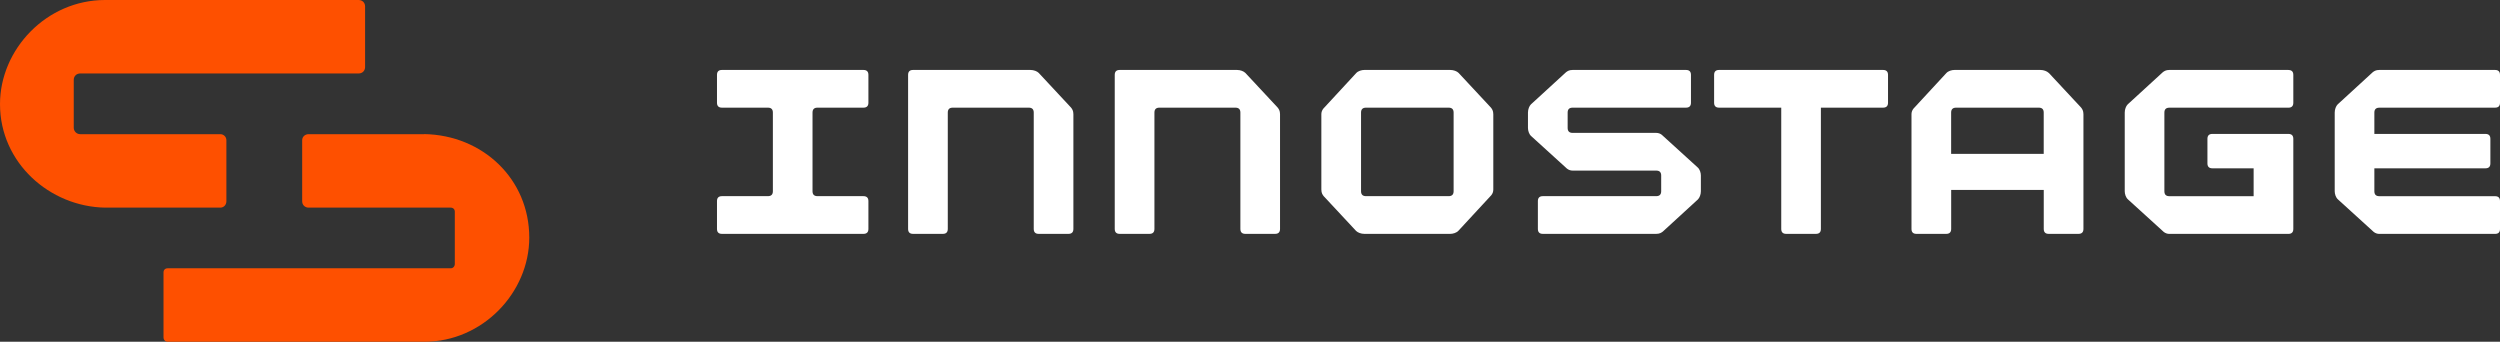
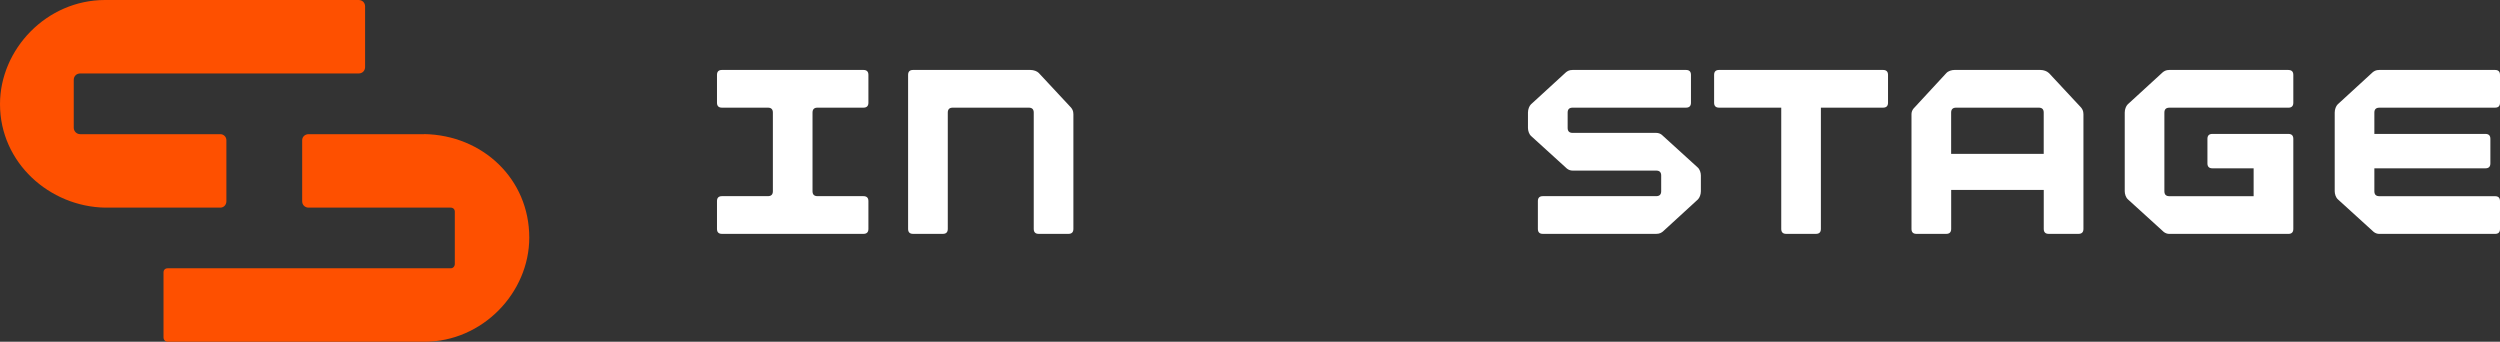
<svg xmlns="http://www.w3.org/2000/svg" width="534" height="73" viewBox="0 0 534 73" fill="none">
  <rect x="0" y="0" width="534" height="73" fill="#333333" stroke="none" />
  <path d="M90.615 28.658H65.927C65.129 28.658 64.545 29.238 64.545 29.951V42.979C64.545 43.77 65.129 44.35 65.927 44.35H96.28C96.785 44.35 97.149 44.71 97.149 45.212V56.376C97.149 56.877 96.785 57.308 96.28 57.308H35.796C35.29 57.308 34.927 57.668 34.927 58.17V72.068C34.927 72.569 35.29 73 35.796 73H90.615C103.105 73 113.052 62.486 113.052 50.751C113.052 38.224 103.105 28.862 90.615 28.642M77.983 14.313V1.371C77.983 0.58 77.398 0 76.6 0H22.437C9.946 0 0 10.514 0 22.249C0 34.776 10.602 44.138 22.437 44.35H47.054C47.78 44.35 48.357 43.778 48.357 42.979V29.951C48.357 29.23 47.773 28.658 47.054 28.658H17.136C16.338 28.658 15.753 28.008 15.753 27.287V17.063C15.753 16.272 16.338 15.692 17.136 15.692H76.6C77.398 15.692 77.983 15.12 77.983 14.321" fill="#FE5000" />
  <path d="M221.866 15.568C221.51 15.215 220.807 14.941 220.096 14.941H195.029C194.326 14.941 193.97 15.294 193.97 15.991V48.903C193.97 49.6 194.326 49.953 195.029 49.953H201.388C202.092 49.953 202.447 49.6 202.447 48.903V24.044C202.447 23.347 202.803 22.995 203.506 22.995H219.749C220.452 22.995 220.807 23.347 220.807 24.044V48.903C220.807 49.6 221.163 49.953 221.866 49.953H228.218C228.921 49.953 229.276 49.6 229.276 48.903V24.389C229.276 23.621 228.992 23.269 228.778 22.987L221.858 15.56L221.866 15.568Z" fill="white" />
-   <path d="M265.997 15.568C265.642 15.215 264.938 14.941 264.235 14.941H239.168C238.465 14.941 238.109 15.294 238.109 15.991V48.903C238.109 49.6 238.465 49.953 239.168 49.953H245.528C246.231 49.953 246.586 49.6 246.586 48.903V24.044C246.586 23.347 246.942 22.995 247.645 22.995H263.888C264.591 22.995 264.946 23.347 264.946 24.044V48.903C264.946 49.6 265.302 49.953 266.005 49.953H272.357C273.06 49.953 273.415 49.6 273.415 48.903V24.389C273.415 23.621 273.131 23.269 272.918 22.987L265.997 15.56V15.568Z" fill="white" />
  <path d="M488.801 14.941H463.378C462.604 14.941 462.249 15.223 461.964 15.435L454.475 22.297C454.119 22.65 453.843 23.347 453.843 24.044V40.849C453.843 41.405 454.056 42.181 454.546 42.604L462.17 49.537C462.525 49.819 462.944 49.96 463.371 49.96H488.793C489.497 49.96 489.852 49.608 489.852 48.91V29.654C489.852 28.957 489.497 28.604 488.793 28.604H472.566C471.863 28.604 471.508 28.957 471.508 29.654V34.903C471.508 35.6 471.863 35.953 472.566 35.953H481.375V41.907H463.371C462.667 41.907 462.312 41.554 462.312 40.857V24.052C462.312 23.355 462.667 23.003 463.371 23.003H488.793C489.497 23.003 489.852 22.65 489.852 21.953V15.999C489.852 15.301 489.497 14.949 488.793 14.949" fill="white" />
  <path d="M184.433 14.941H154.207C153.504 14.941 153.149 15.294 153.149 15.991V21.945C153.149 22.642 153.504 22.995 154.207 22.995H164.027C164.73 22.995 165.086 23.347 165.086 24.044V40.849C165.086 41.546 164.73 41.899 164.027 41.899H154.207C153.504 41.899 153.149 42.251 153.149 42.949V48.903C153.149 49.6 153.504 49.953 154.207 49.953H184.433C185.136 49.953 185.492 49.6 185.492 48.903V42.949C185.492 42.251 185.136 41.899 184.433 41.899H174.613C173.91 41.899 173.555 41.546 173.555 40.849V24.044C173.555 23.347 173.91 22.995 174.613 22.995H184.433C185.136 22.995 185.492 22.642 185.492 21.945V15.991C185.492 15.294 185.136 14.941 184.433 14.941Z" fill="white" />
-   <path d="M311.551 15.568C311.196 15.215 310.492 14.941 309.781 14.941H291.421C290.86 14.941 290.078 15.152 289.66 15.638L282.668 23.198C282.384 23.551 282.241 23.966 282.241 24.389V40.496C282.241 41.264 282.526 41.617 282.739 41.899L289.66 49.326C290.015 49.678 290.718 49.953 291.421 49.953H309.781C310.35 49.953 311.124 49.741 311.551 49.255L318.543 41.695C318.827 41.343 318.969 40.927 318.969 40.504V24.397C318.969 23.629 318.685 23.277 318.472 22.995L311.551 15.568ZM310.492 40.849C310.492 41.546 310.137 41.899 309.434 41.899H291.777C291.074 41.899 290.718 41.546 290.718 40.849V24.044C290.718 23.347 291.074 22.995 291.777 22.995H309.434C310.137 22.995 310.492 23.347 310.492 24.044V40.849Z" fill="white" />
  <path d="M437.596 15.568C437.24 15.215 436.537 14.941 435.834 14.941H417.474C416.905 14.941 416.131 15.152 415.712 15.638L408.721 23.198C408.436 23.551 408.294 23.966 408.294 24.389V48.903C408.294 49.6 408.65 49.953 409.353 49.953H415.712C416.416 49.953 416.771 49.6 416.771 48.903V40.567H436.545V48.903C436.545 49.6 436.901 49.953 437.604 49.953H443.964C444.667 49.953 445.022 49.6 445.022 48.903V24.389C445.022 23.621 444.738 23.269 444.532 22.987L437.612 15.56L437.596 15.568ZM416.763 32.866V24.044C416.763 23.347 417.119 22.995 417.822 22.995H435.479C436.19 22.995 436.537 23.347 436.537 24.044V32.866H416.763Z" fill="white" />
  <path d="M402.222 14.941H367.193C366.49 14.941 366.134 15.294 366.134 15.991V21.945C366.134 22.642 366.49 22.995 367.193 22.995H380.473V48.903C380.473 49.6 380.829 49.953 381.532 49.953H387.883C388.587 49.953 388.942 49.6 388.942 48.903V22.995H402.222C402.925 22.995 403.281 22.642 403.281 21.945V15.991C403.281 15.294 402.925 14.941 402.222 14.941Z" fill="white" />
  <path d="M508.222 22.995H532.941C533.652 22.995 534 22.642 534 21.945V15.991C534 15.294 533.645 14.941 532.941 14.941H508.222C507.447 14.941 507.092 15.223 506.807 15.435L499.326 22.297C498.97 22.65 498.694 23.347 498.694 24.044V40.849C498.694 41.405 498.907 42.181 499.397 42.604L507.021 49.537C507.376 49.819 507.795 49.96 508.222 49.96H532.941C533.652 49.96 534 49.608 534 48.91V42.956C534 42.259 533.645 41.907 532.941 41.907H508.222C507.518 41.907 507.163 41.554 507.163 40.857V35.953H530.887C531.59 35.953 531.946 35.6 531.946 34.903V29.654C531.946 28.957 531.59 28.604 530.887 28.604H507.163V24.052C507.163 23.355 507.518 23.003 508.222 23.003" fill="white" />
  <path d="M354.98 28.808C354.624 28.526 354.206 28.385 353.779 28.385H335.909C335.206 28.385 334.85 28.032 334.85 27.335V24.044C334.85 23.347 335.206 22.995 335.909 22.995H360.131C360.834 22.995 361.19 22.642 361.19 21.945V15.991C361.19 15.294 360.834 14.941 360.131 14.941H335.909C335.135 14.941 334.779 15.223 334.495 15.435L327.005 22.297C326.65 22.65 326.373 23.347 326.373 24.044V27.335C326.373 27.891 326.587 28.667 327.076 29.082L334.7 36.015C335.056 36.297 335.474 36.438 335.901 36.438H353.771C354.474 36.438 354.83 36.791 354.83 37.488V40.849C354.83 41.546 354.474 41.899 353.771 41.899H329.549C328.846 41.899 328.491 42.251 328.491 42.949V48.903C328.491 49.6 328.846 49.953 329.549 49.953H353.771C354.545 49.953 354.901 49.67 355.185 49.459L362.675 42.596C363.03 42.243 363.307 41.546 363.307 40.849V37.488C363.307 36.932 363.093 36.156 362.596 35.741L354.972 28.808H354.98Z" fill="white" />
</svg>